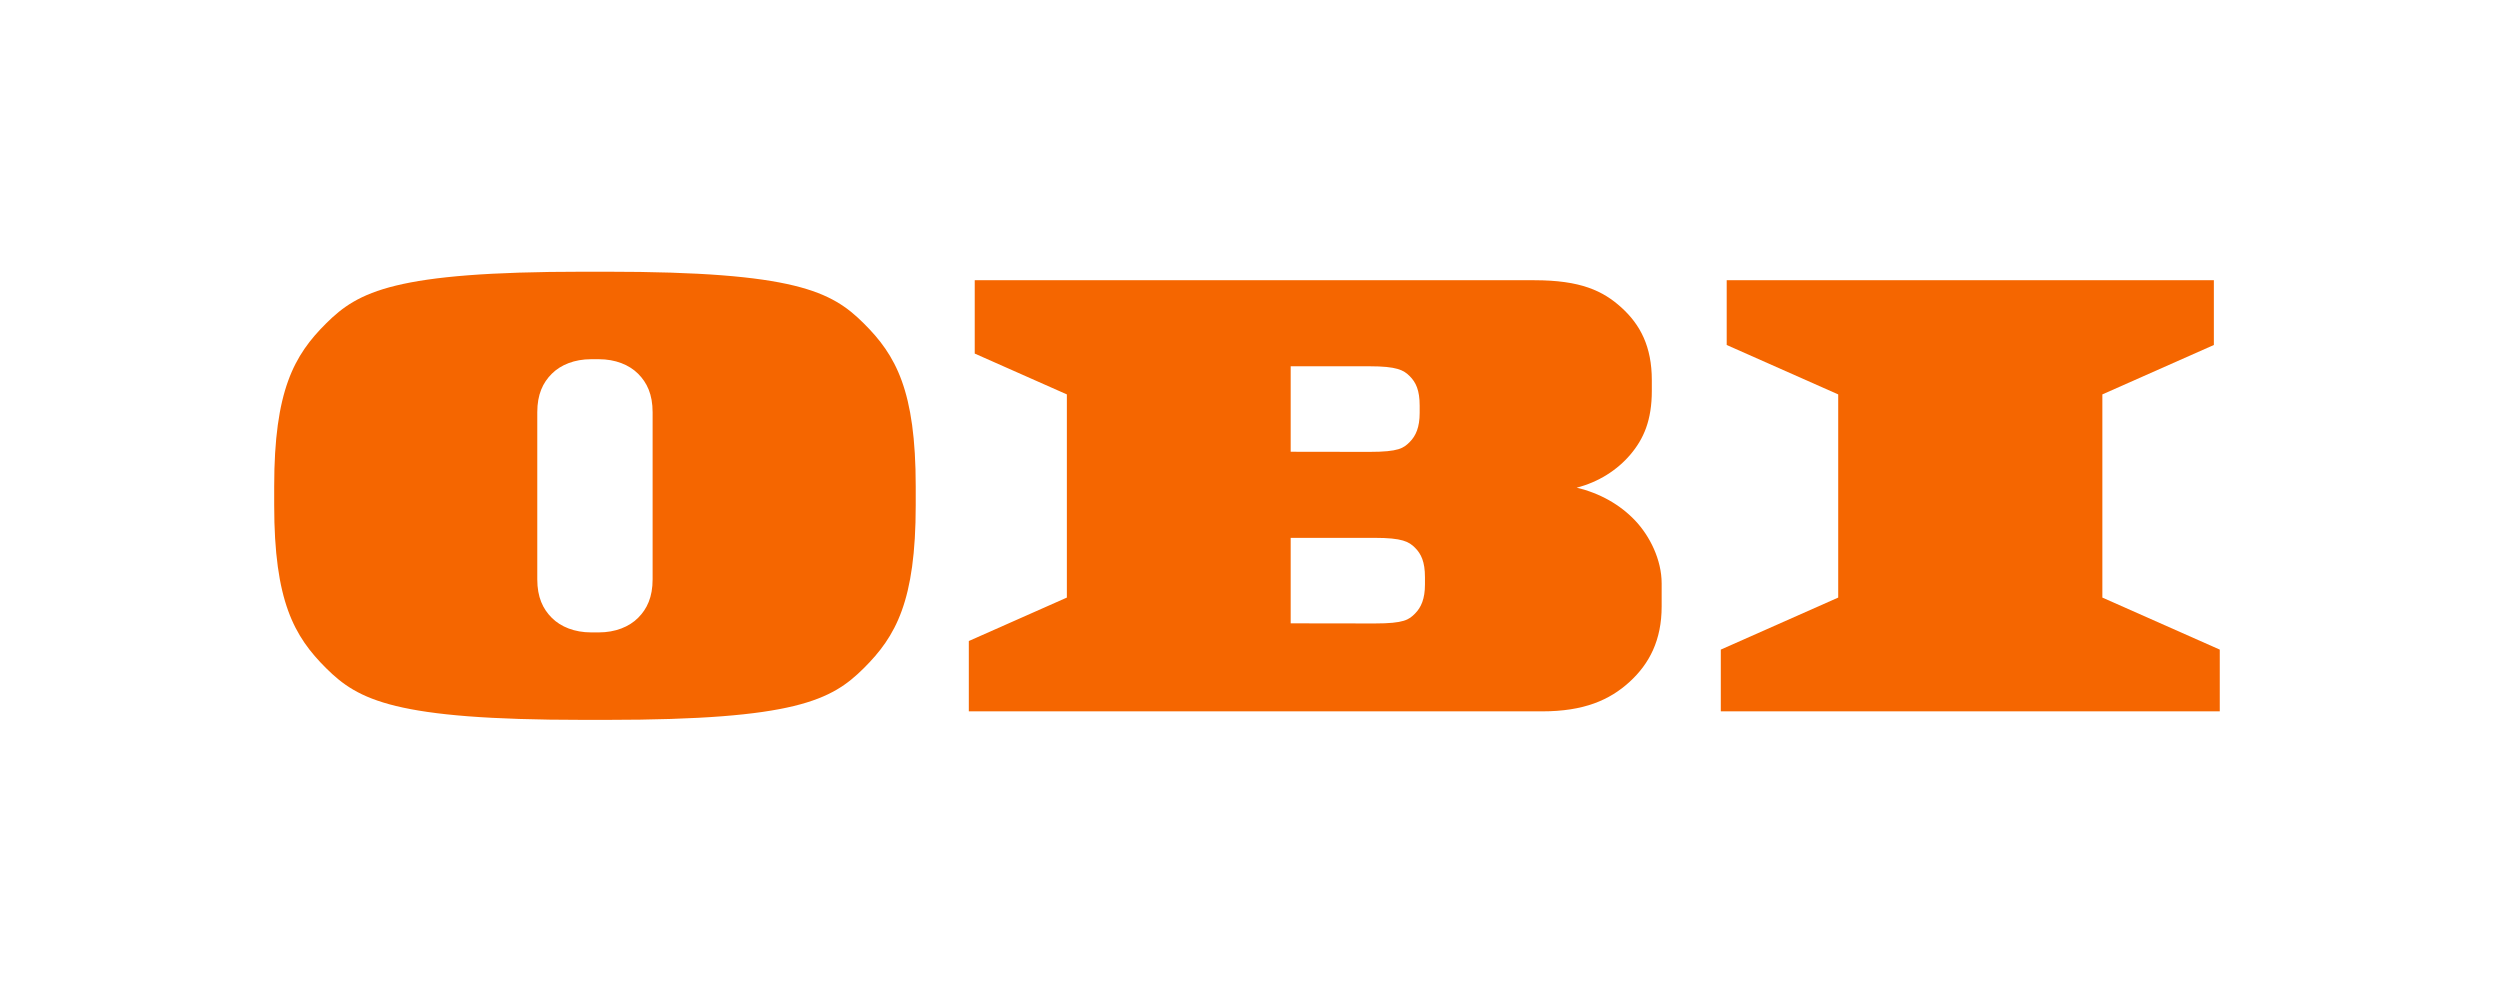
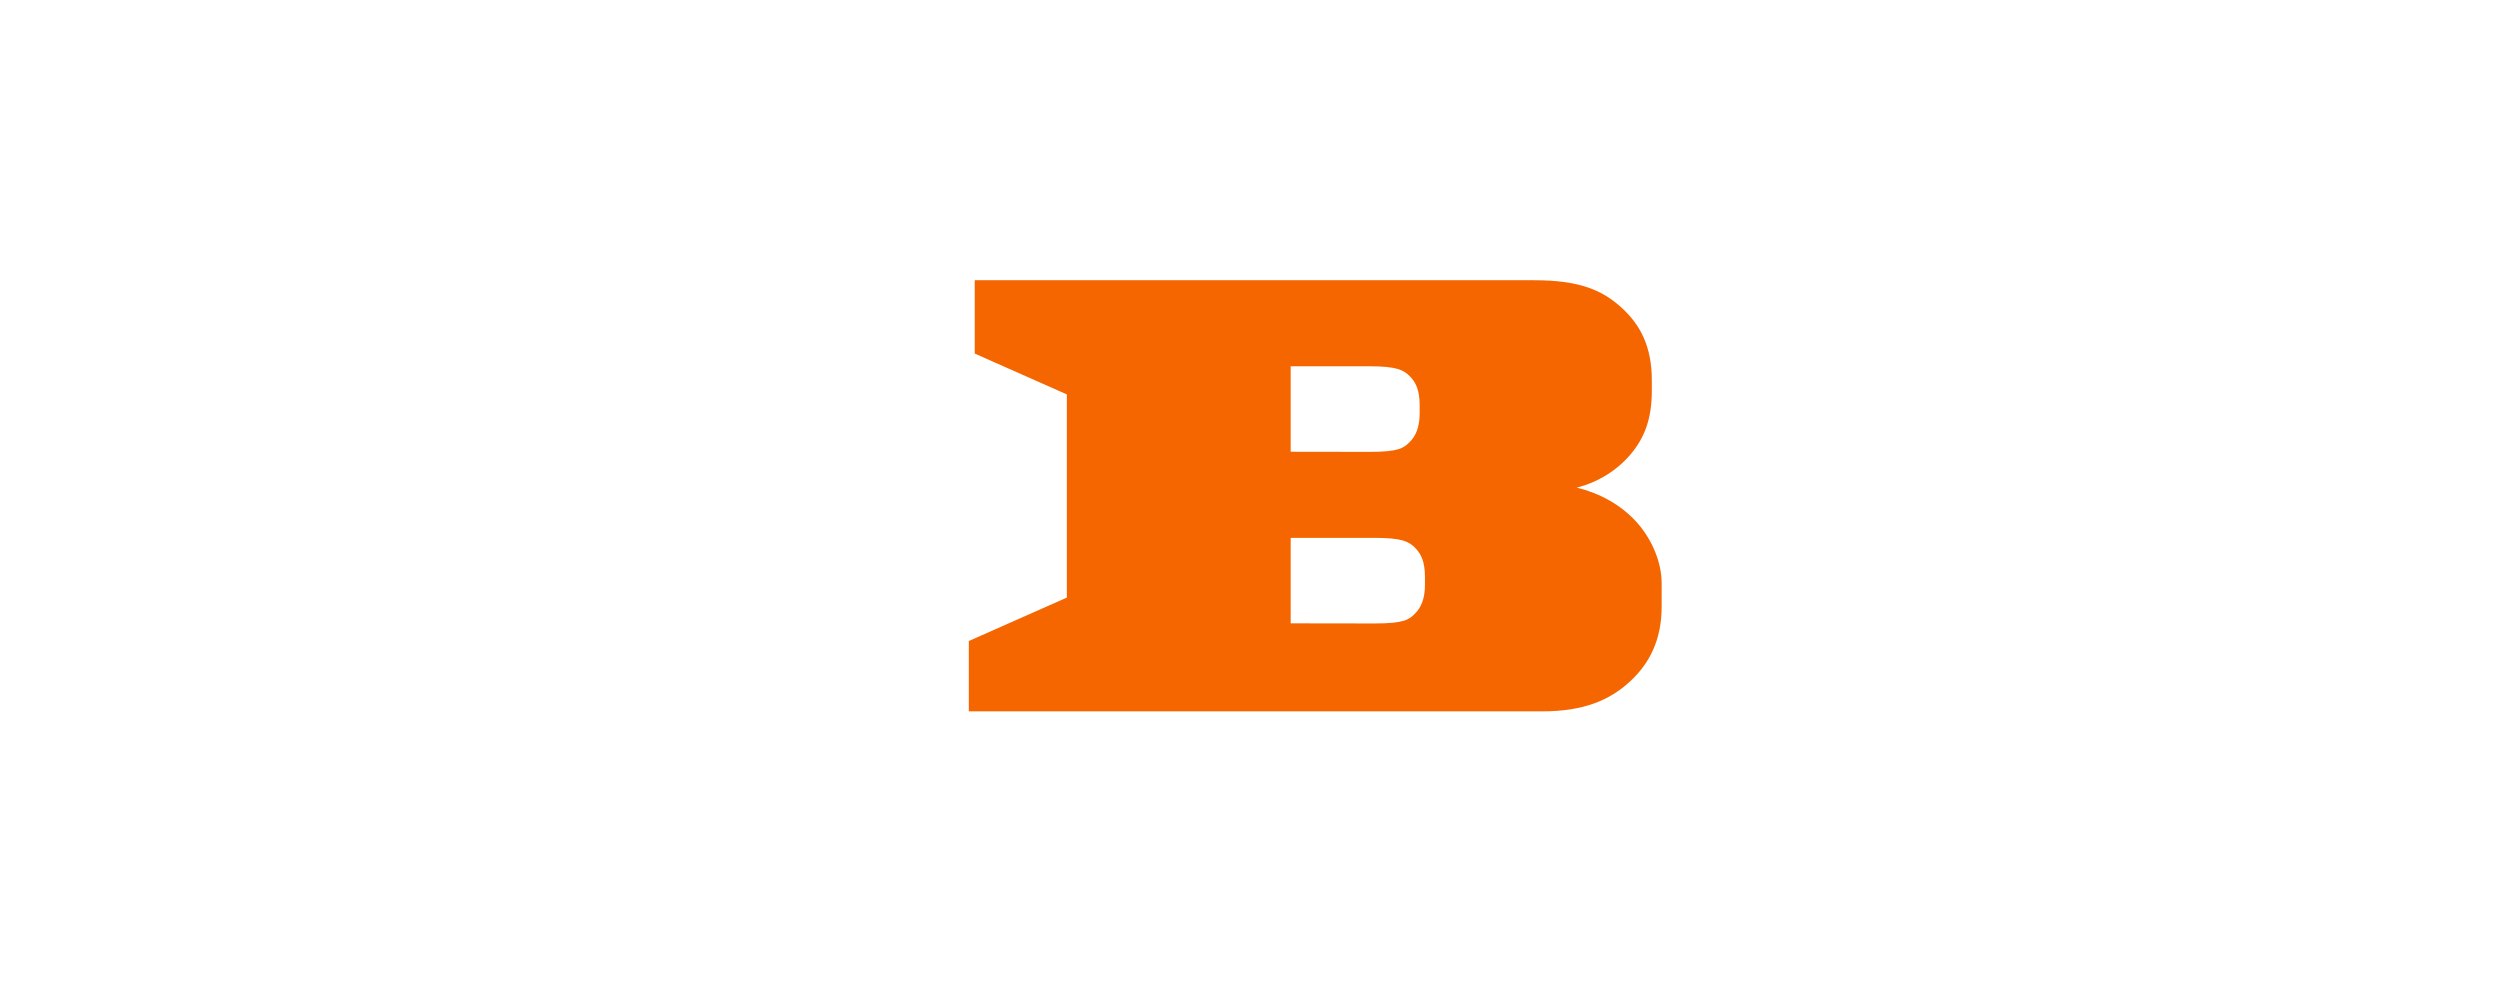
<svg xmlns="http://www.w3.org/2000/svg" version="1.1" width="781.858" height="310.112" viewBox="0 0 781.858 310.112">
  <defs>
    <clipPath id="clip_0">
      <path transform="matrix(1,0,0,-1,0,310.112)" d="M0 310.112H781.858V0H0Z" />
    </clipPath>
  </defs>
-   <path transform="matrix(1,0,0,-1,694.217,203.16)" d="M0 0-36.719 16.272V79.812L-1.847 95.266V115.52H-154.202V95.266L-119.33 79.812V16.272L-156.049 0V-19.312H0Z" fill="#f56600" />
  <g clip-path="url(#clip_0)">
    <path transform="matrix(1,0,0,-1,445.647,181.596)" d="M0 0V-1.213C0-5.649-1.186-8.366-3.096-10.282-5.006-12.197-6.47-13.387-15.733-13.387L-41.995-13.349V13.386H-15.733C-7.107 13.386-5.006 12.198-3.096 10.282-1.186 8.367 0 5.904 0 1.085ZM-41.995 67.047H-17.388C-8.762 67.047-6.661 65.858-4.751 63.943-2.841 62.027-1.655 59.565-1.655 54.745V53.661 52.448C-1.655 48.011-2.841 45.295-4.751 43.379-6.661 41.463-8.125 40.274-17.388 40.274L-41.995 40.312ZM74.025-4.556C74-1.99 74.025-1.99 74.025-.877 74.025 6.534 70.333 13.955 65.708 18.831 61.083 23.708 54.78 27.348 47.445 29.077 54.203 30.807 60.079 34.51 64.265 39.455 68.451 44.4 70.948 50.223 70.948 59.375V60.973 62.676C70.948 73.227 67.334 80.043 61.511 85.352 55.688 90.661 48.67 93.956 34.218 93.956H-140.807V71.019L-111.993 58.249V-5.292L-142.655-18.879V-40.875H36.666C49.697-40.875 57.741-37.354 63.964-31.68 70.187-26.006 74.025-18.598 74.025-8.074 74.025-8.074 74.049-7.123 74.025-4.556" fill="#f56600" />
-     <path transform="matrix(1,0,0,-1,204.1,128.929)" d="M0 0V-52.26C0-57.83-1.74-61.5-4.54-64.3-7.34-67.11-11.66-68.85-16.82-68.85H-19.24C-24.4-68.85-28.72-67.11-31.52-64.3-34.33-61.5-36.07-57.83-36.07-52.26V0C-36.07 5.58-34.33 9.25-31.52 12.05-28.72 14.85-24.4 16.59-19.24 16.59H-16.82C-11.66 16.59-7.34 14.85-4.54 12.05-1.74 9.25 0 5.58 0 0M66.027 27.806C55.995 37.768 44.634 43.952-14.361 43.952L-18.031 43.951-21.701 43.952C-80.696 43.952-92.057 37.768-102.09 27.806-112.122 17.844-118.349 6.809-118.349-23.211V-26.126-26.127-26.128-29.043C-118.349-59.063-112.122-70.099-102.09-80.06-92.057-90.022-80.696-96.206-21.701-96.206L-18.031-96.205-14.361-96.206C44.634-96.206 55.995-90.022 66.027-80.06 76.059-70.099 82.286-59.063 82.286-29.043V-26.128-26.127-26.126-23.211C82.286 6.809 76.059 17.844 66.027 27.806" fill="#f56600" />
  </g>
</svg>